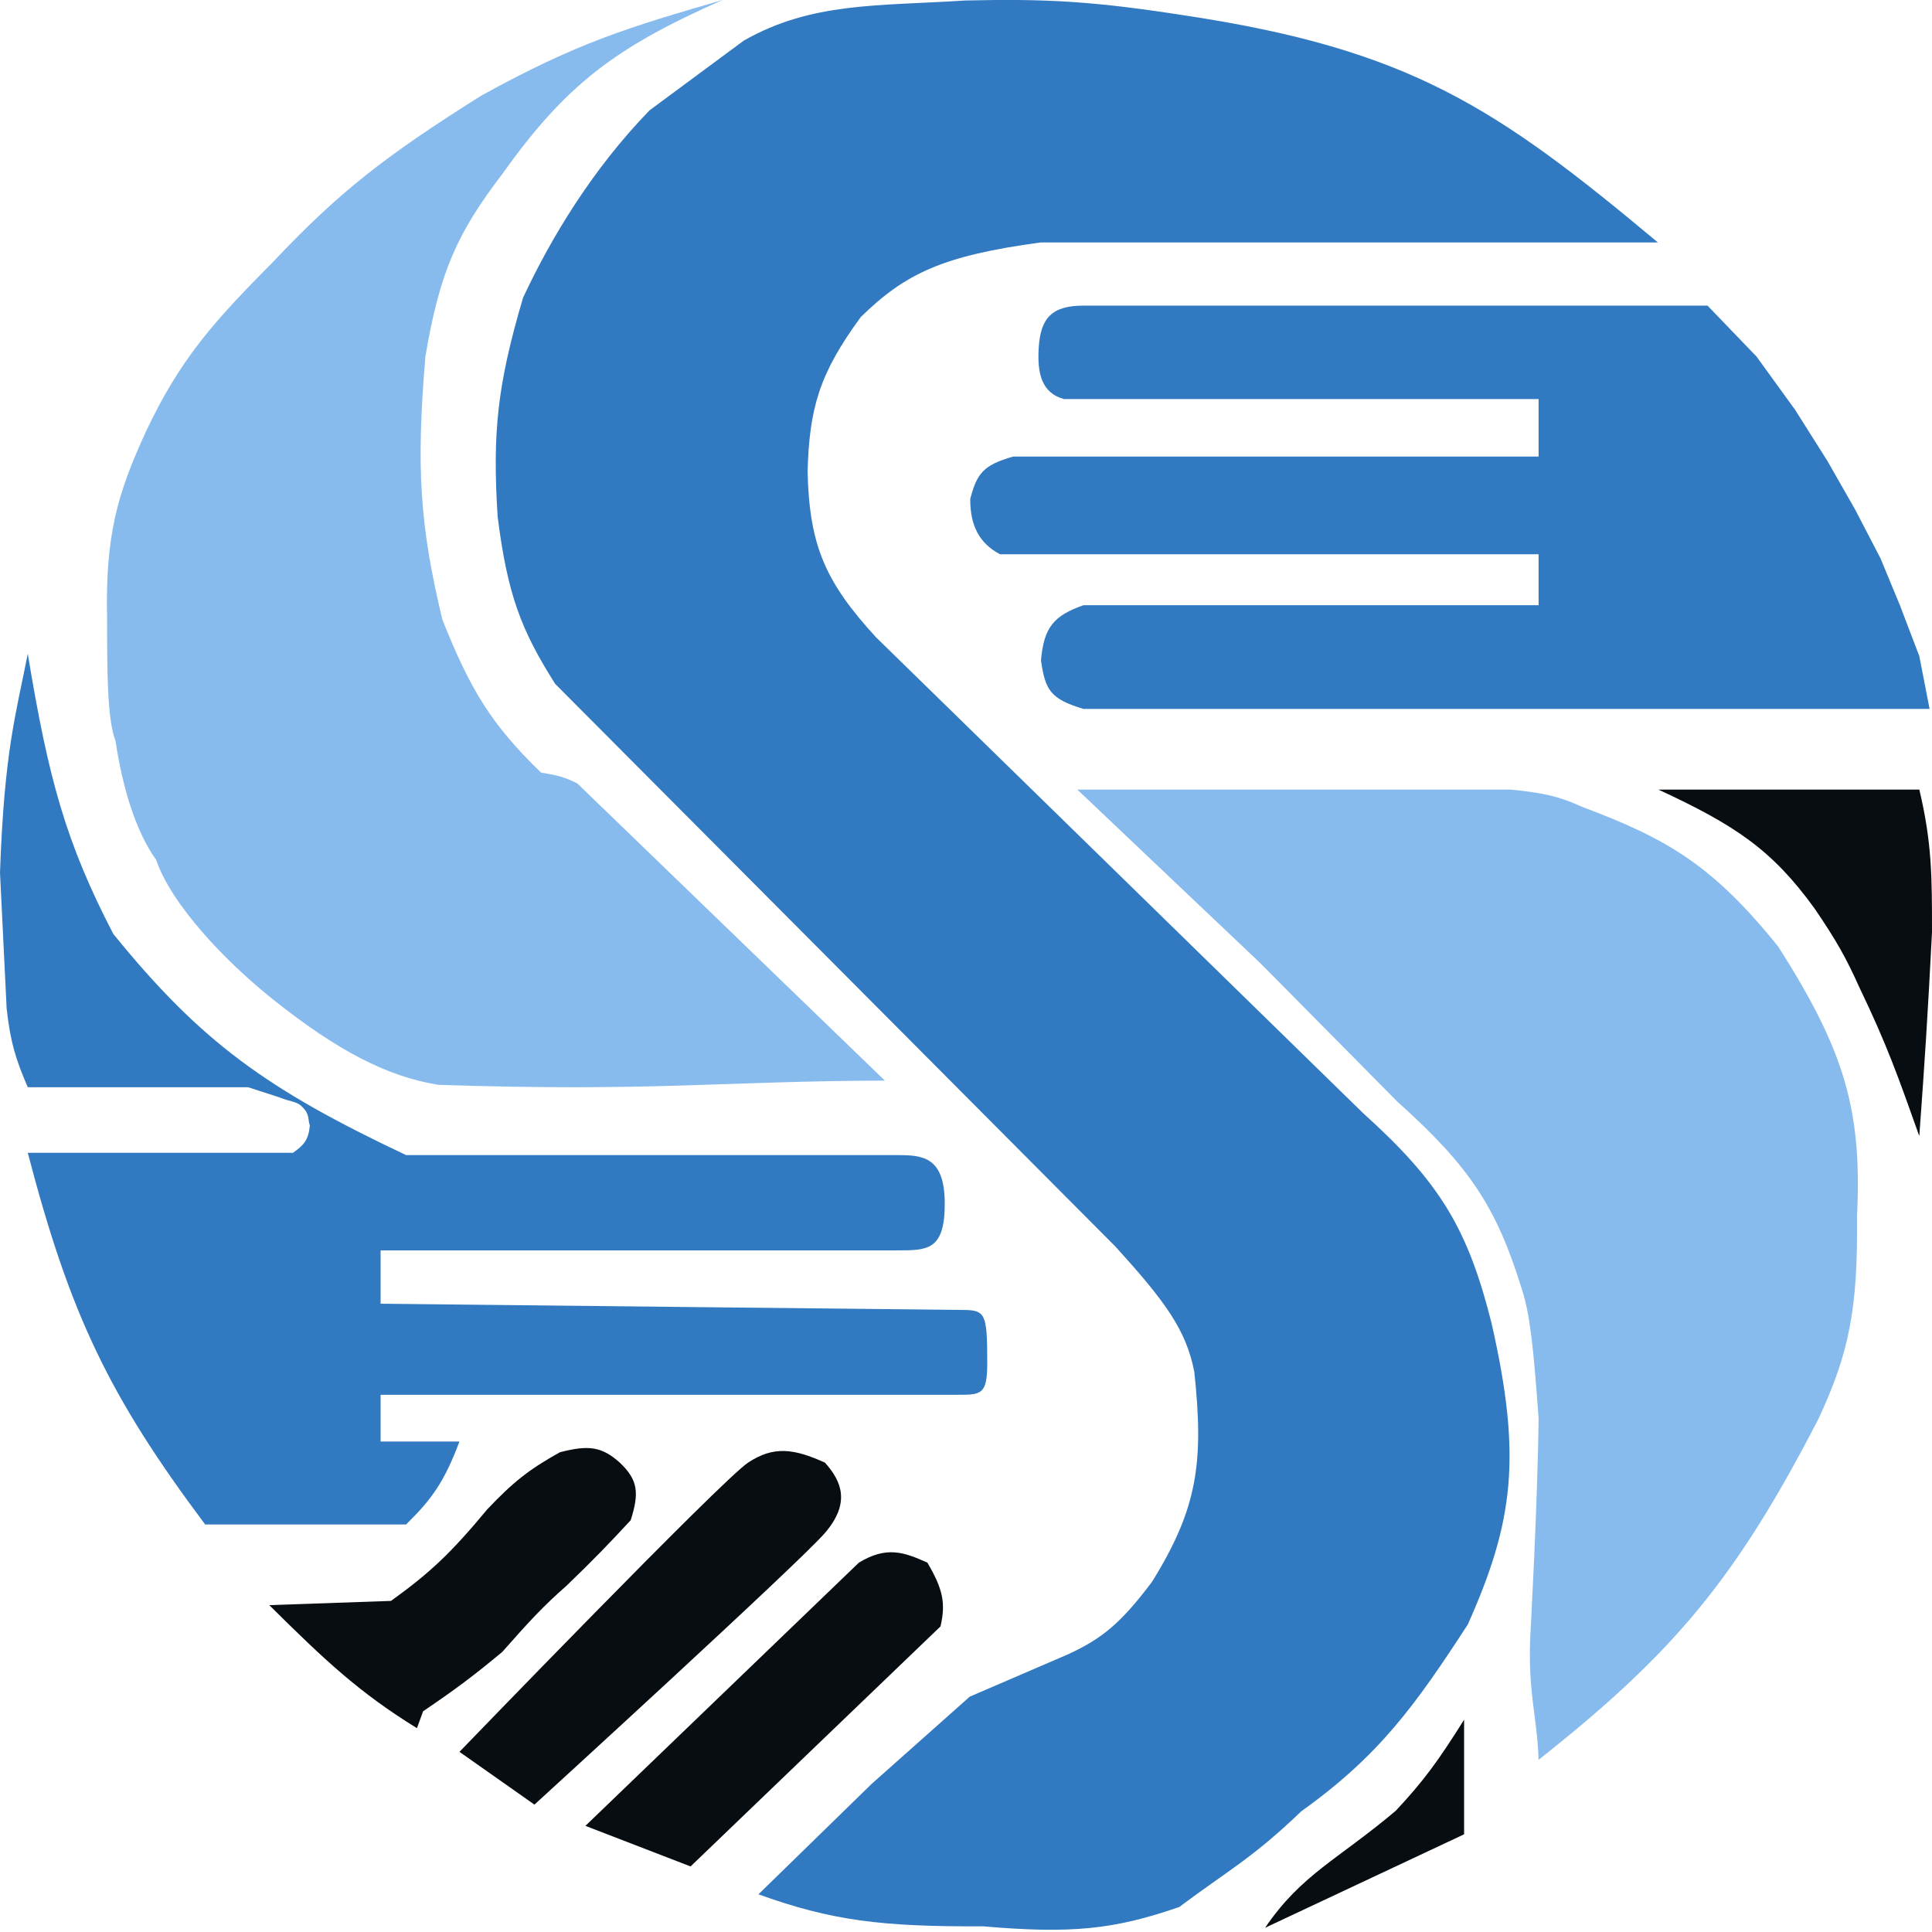
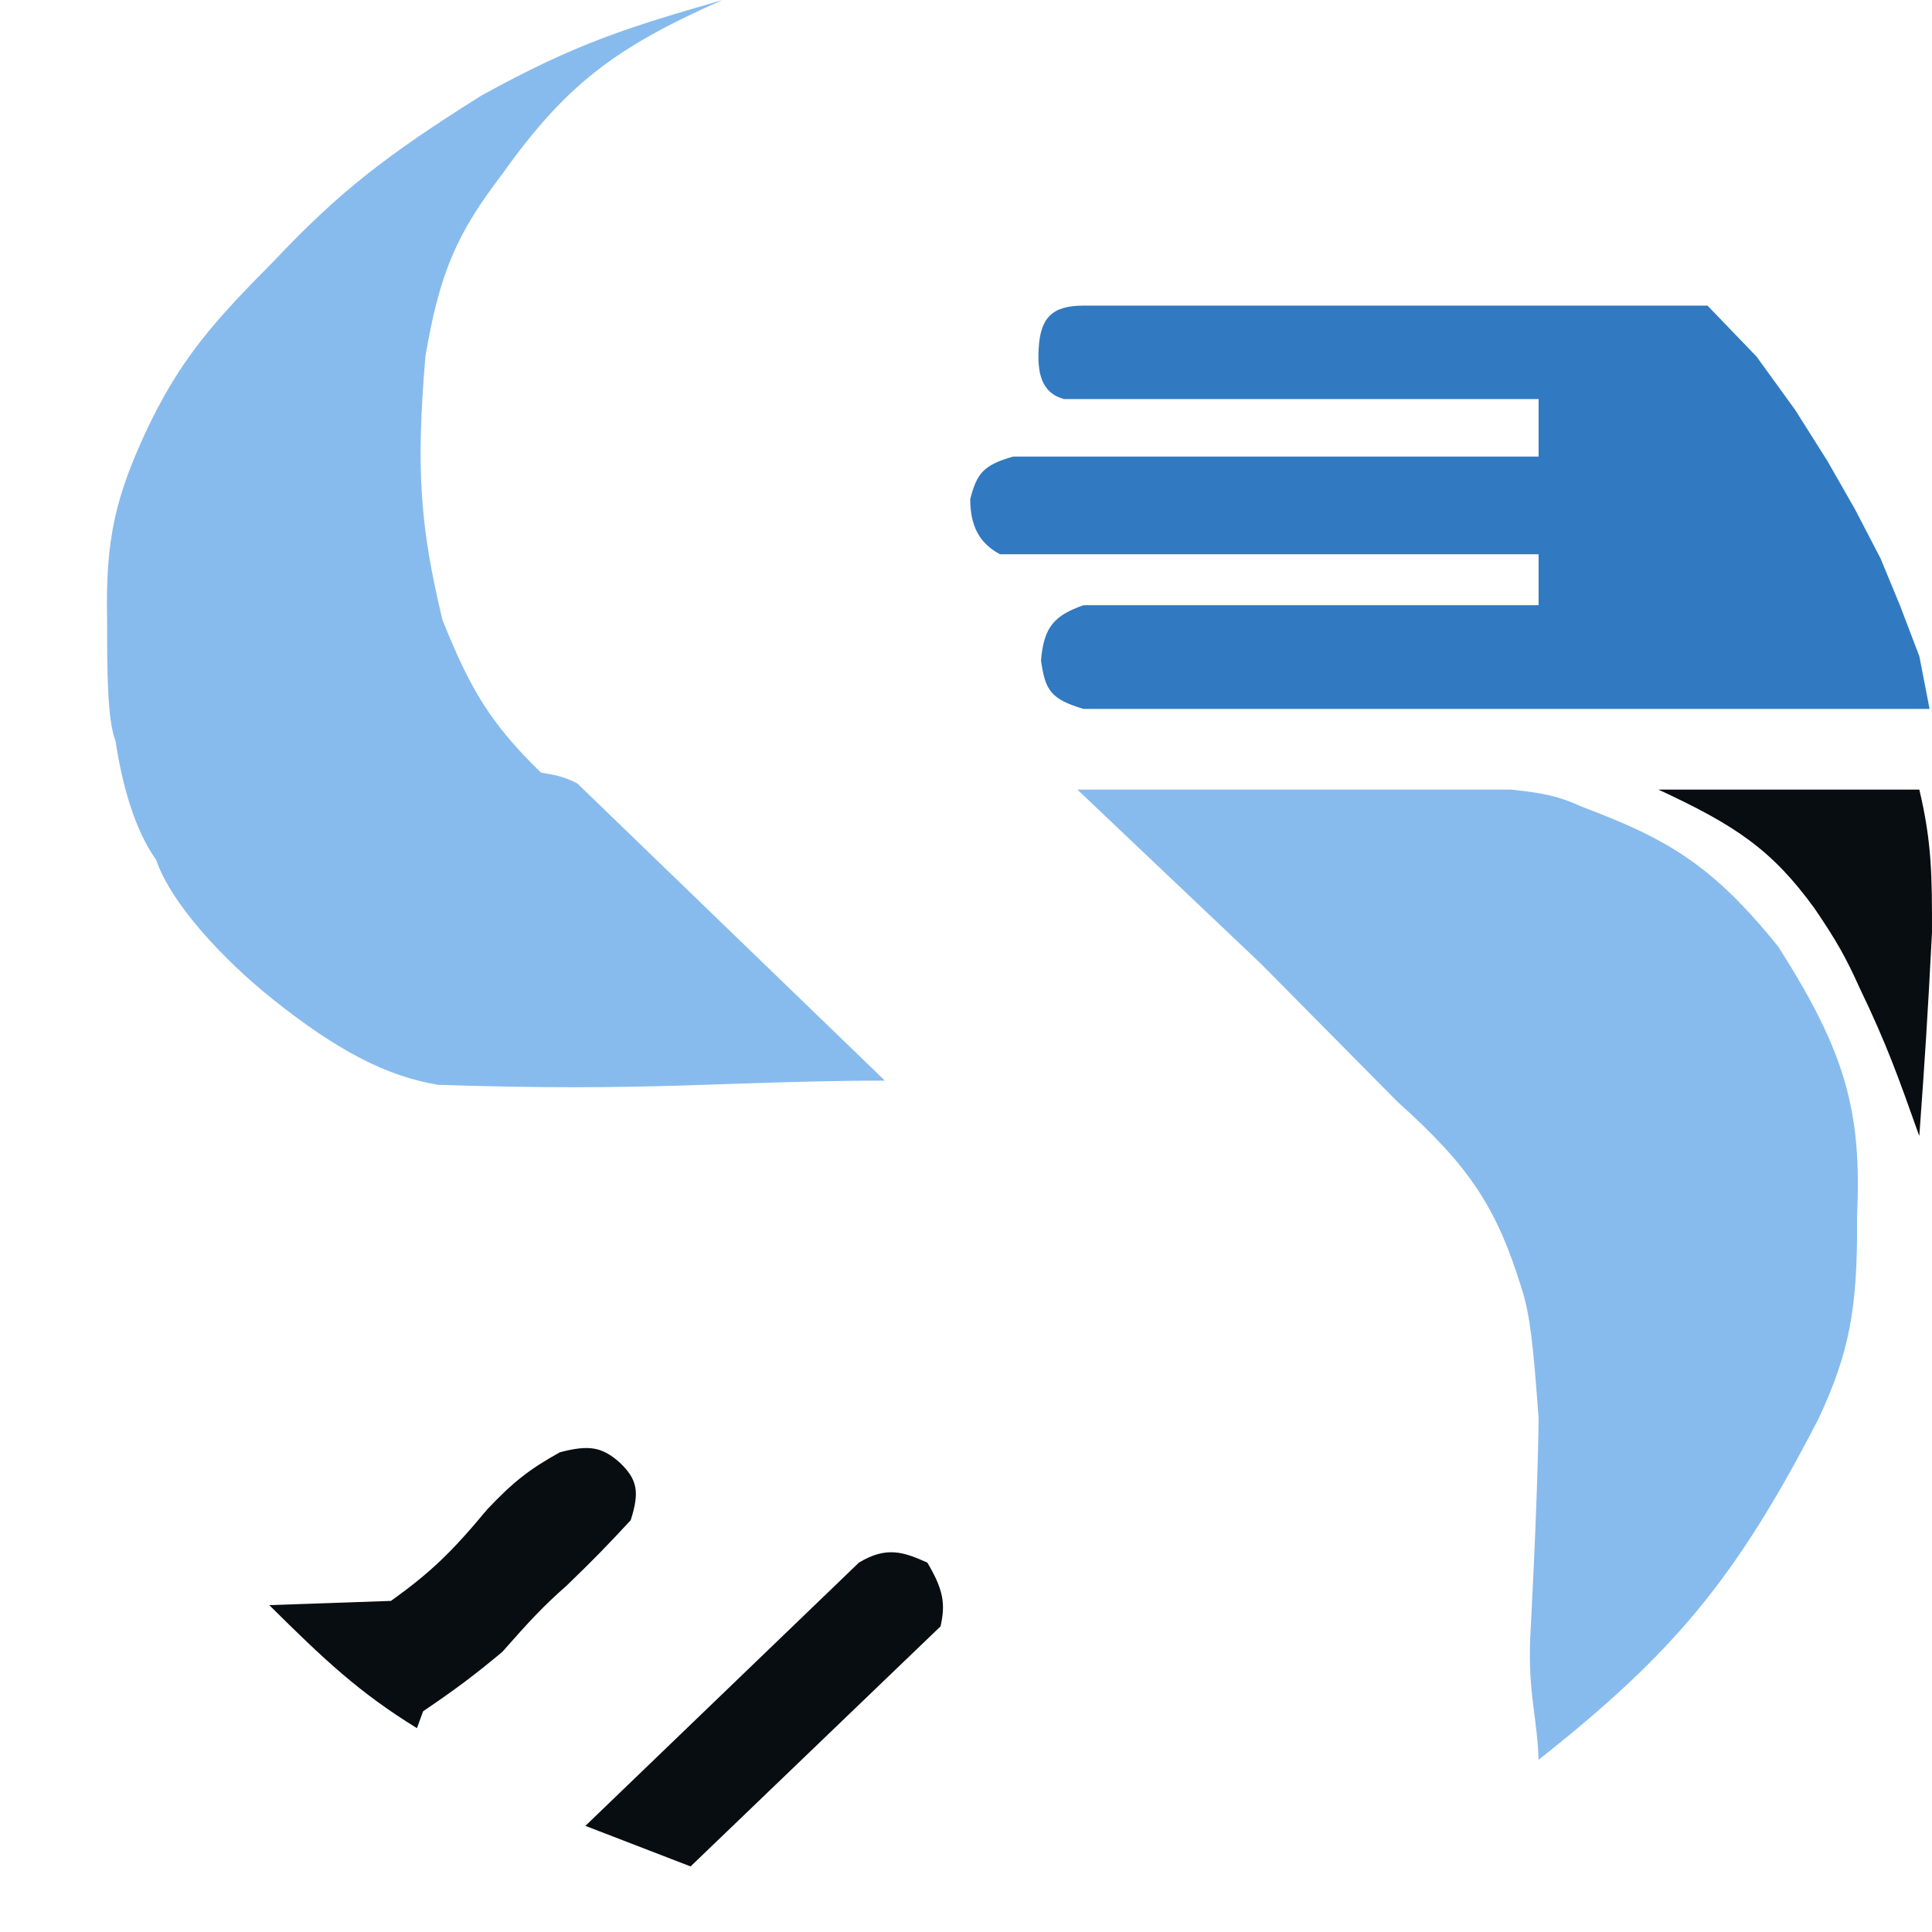
<svg xmlns="http://www.w3.org/2000/svg" width="16px" height="16px" viewBox="0 0 16 16" version="1.1">
  <g id="surface1">
-     <path style=" stroke:none;fill-rule:nonzero;fill:rgb(3.137%,5.098%,7.059%);fill-opacity:1;" d="M 12.125 15.191 L 10.477 15.965 C 10.777 15.523 11.078 15.402 11.559 14.996 C 11.793 14.746 11.914 14.578 12.125 14.242 Z M 12.125 15.191 " />
-     <path style=" stroke:none;fill-rule:nonzero;fill:rgb(19.216%,47.843%,75.686%);fill-opacity:1;" d="M 1.699 12.625 C 0.898 11.555 0.578 10.879 0.23 9.547 L 2.426 9.547 C 2.516 9.484 2.555 9.441 2.566 9.32 C 2.547 9.273 2.57 9.227 2.496 9.16 C 2.457 9.121 2.391 9.121 2.32 9.09 L 2.055 9.004 L 0.23 9.004 C 0.129 8.77 0.086 8.629 0.055 8.352 L 0 7.227 C 0.035 6.219 0.133 5.91 0.23 5.414 C 0.402 6.457 0.547 6.98 0.938 7.734 C 1.664 8.629 2.207 9.02 3.363 9.566 L 7.434 9.566 C 7.645 9.566 7.824 9.582 7.824 9.969 C 7.824 10.355 7.68 10.355 7.434 10.355 L 3.152 10.355 L 3.152 10.797 L 7.93 10.848 C 8.16 10.848 8.176 10.848 8.176 11.289 C 8.176 11.551 8.125 11.551 7.93 11.551 L 3.152 11.551 L 3.152 11.938 L 3.805 11.938 C 3.68 12.27 3.578 12.414 3.363 12.625 Z M 1.699 12.625 " />
    <path style=" stroke:none;fill-rule:nonzero;fill:rgb(53.333%,73.333%,92.941%);fill-opacity:1;" d="M 4.781 6.488 L 7.328 8.949 C 5.977 8.953 5.406 9.043 3.629 8.984 C 3.203 8.914 2.797 8.703 2.266 8.281 C 1.859 7.957 1.418 7.488 1.293 7.121 C 1.117 6.875 1.012 6.504 0.957 6.137 C 0.887 5.961 0.887 5.539 0.887 5.133 C 0.871 4.441 0.969 4.098 1.203 3.586 C 1.488 2.977 1.766 2.668 2.266 2.164 C 2.812 1.586 3.195 1.289 3.984 0.793 C 4.781 0.352 5.215 0.223 5.984 0 C 5.098 0.391 4.688 0.699 4.16 1.441 C 3.789 1.926 3.641 2.25 3.523 2.953 C 3.445 3.879 3.477 4.355 3.664 5.133 C 3.895 5.711 4.066 5.996 4.48 6.398 C 4.598 6.418 4.668 6.43 4.781 6.488 Z M 4.781 6.488 " />
    <path style=" stroke:none;fill-rule:nonzero;fill:rgb(3.137%,5.098%,7.059%);fill-opacity:1;" d="M 15.027 7.523 C 14.676 7.039 14.375 6.836 13.734 6.539 L 15.895 6.539 C 16 6.98 16 7.262 16 7.719 C 15.965 8.406 15.941 8.773 15.895 9.406 L 15.891 9.398 C 15.723 8.926 15.629 8.656 15.398 8.176 C 15.289 7.934 15.211 7.793 15.027 7.523 Z M 15.027 7.523 " />
    <path style=" stroke:none;fill-rule:nonzero;fill:rgb(53.333%,73.333%,92.941%);fill-opacity:1;" d="M 15.062 11.746 C 14.375 13.078 13.859 13.691 12.742 14.574 C 12.73 14.215 12.656 14.039 12.672 13.574 C 12.672 13.574 12.734 12.461 12.742 11.746 C 12.699 11.156 12.672 10.887 12.602 10.672 C 12.395 10.004 12.176 9.664 11.574 9.125 L 10.441 7.98 L 8.922 6.539 L 12.512 6.539 C 12.777 6.566 12.91 6.594 13.098 6.68 C 13.801 6.945 14.176 7.156 14.727 7.84 C 15.277 8.703 15.422 9.195 15.379 10.074 C 15.387 10.844 15.312 11.207 15.062 11.746 Z M 15.062 11.746 " />
-     <path style=" stroke:none;fill-rule:nonzero;fill:rgb(19.216%,47.843%,75.686%);fill-opacity:1;" d="M 7.219 14.773 L 6.281 15.688 C 6.887 15.906 7.301 15.957 8.141 15.953 C 8.871 16.016 9.227 15.98 9.766 15.793 C 10.156 15.5 10.371 15.391 10.777 15 C 11.422 14.539 11.719 14.125 12.156 13.453 C 12.535 12.602 12.605 12.066 12.352 10.957 C 12.156 10.176 11.926 9.793 11.289 9.219 L 7.254 5.277 C 6.84 4.824 6.703 4.527 6.688 3.906 C 6.703 3.379 6.785 3.094 7.129 2.625 C 7.5 2.262 7.812 2.117 8.617 2.008 L 13.73 2.008 C 12.395 0.891 11.676 0.41 9.82 0.129 C 9.07 0.012 8.676 -0.012 7.996 0.004 C 7.266 0.051 6.723 0.016 6.16 0.336 L 5.379 0.914 C 4.902 1.406 4.562 1.973 4.332 2.465 C 4.117 3.191 4.078 3.586 4.121 4.277 C 4.203 4.926 4.316 5.219 4.598 5.664 L 9.238 10.324 C 9.645 10.773 9.824 11.012 9.891 11.363 C 9.969 12.102 9.922 12.488 9.539 13.102 C 9.277 13.449 9.125 13.57 8.848 13.699 L 8.031 14.051 Z M 7.219 14.773 " />
    <path style=" stroke:none;fill-rule:nonzero;fill:rgb(19.216%,47.843%,75.686%);fill-opacity:1;" d="M 8.973 5.871 L 15.98 5.871 L 15.895 5.434 L 15.734 5.012 L 15.574 4.625 L 15.363 4.219 L 15.133 3.816 L 14.867 3.395 L 14.547 2.953 L 14.141 2.531 L 8.973 2.531 C 8.707 2.531 8.617 2.637 8.602 2.883 C 8.59 3.082 8.621 3.254 8.812 3.305 L 12.742 3.305 L 12.742 3.781 L 8.391 3.781 C 8.141 3.852 8.09 3.922 8.035 4.133 C 8.035 4.359 8.113 4.5 8.281 4.59 L 12.742 4.59 L 12.742 5.012 L 8.973 5.012 C 8.73 5.098 8.645 5.191 8.621 5.469 C 8.656 5.715 8.699 5.789 8.973 5.871 Z M 8.973 5.871 " />
    <path style=" stroke:none;fill-rule:nonzero;fill:rgb(3.137%,5.098%,7.059%);fill-opacity:1;" d="M 7.789 13.469 L 5.719 15.457 L 4.848 15.121 L 7.113 12.941 C 7.344 12.801 7.488 12.855 7.68 12.941 C 7.812 13.164 7.832 13.281 7.789 13.469 Z M 7.789 13.469 " />
-     <path style=" stroke:none;fill-rule:nonzero;fill:rgb(3.137%,5.098%,7.059%);fill-opacity:1;" d="M 6.832 12.695 C 6.621 12.941 4.426 14.945 4.426 14.945 L 3.805 14.508 C 3.805 14.508 5.98 12.254 6.195 12.113 C 6.406 11.973 6.574 11.996 6.832 12.113 C 6.973 12.27 7.043 12.449 6.832 12.695 Z M 6.832 12.695 " />
    <path style=" stroke:none;fill-rule:nonzero;fill:rgb(3.137%,5.098%,7.059%);fill-opacity:1;" d="M 3.504 14.172 L 3.453 14.312 C 2.973 14.016 2.691 13.75 2.23 13.293 L 3.238 13.258 C 3.559 13.027 3.734 12.863 4.035 12.5 C 4.25 12.273 4.383 12.168 4.637 12.027 C 4.875 11.965 4.984 11.98 5.133 12.113 C 5.281 12.254 5.297 12.359 5.223 12.59 C 5.035 12.793 4.922 12.91 4.691 13.133 C 4.504 13.297 4.391 13.418 4.16 13.68 C 3.926 13.875 3.781 13.984 3.504 14.172 Z M 3.504 14.172 " />
  </g>
</svg>